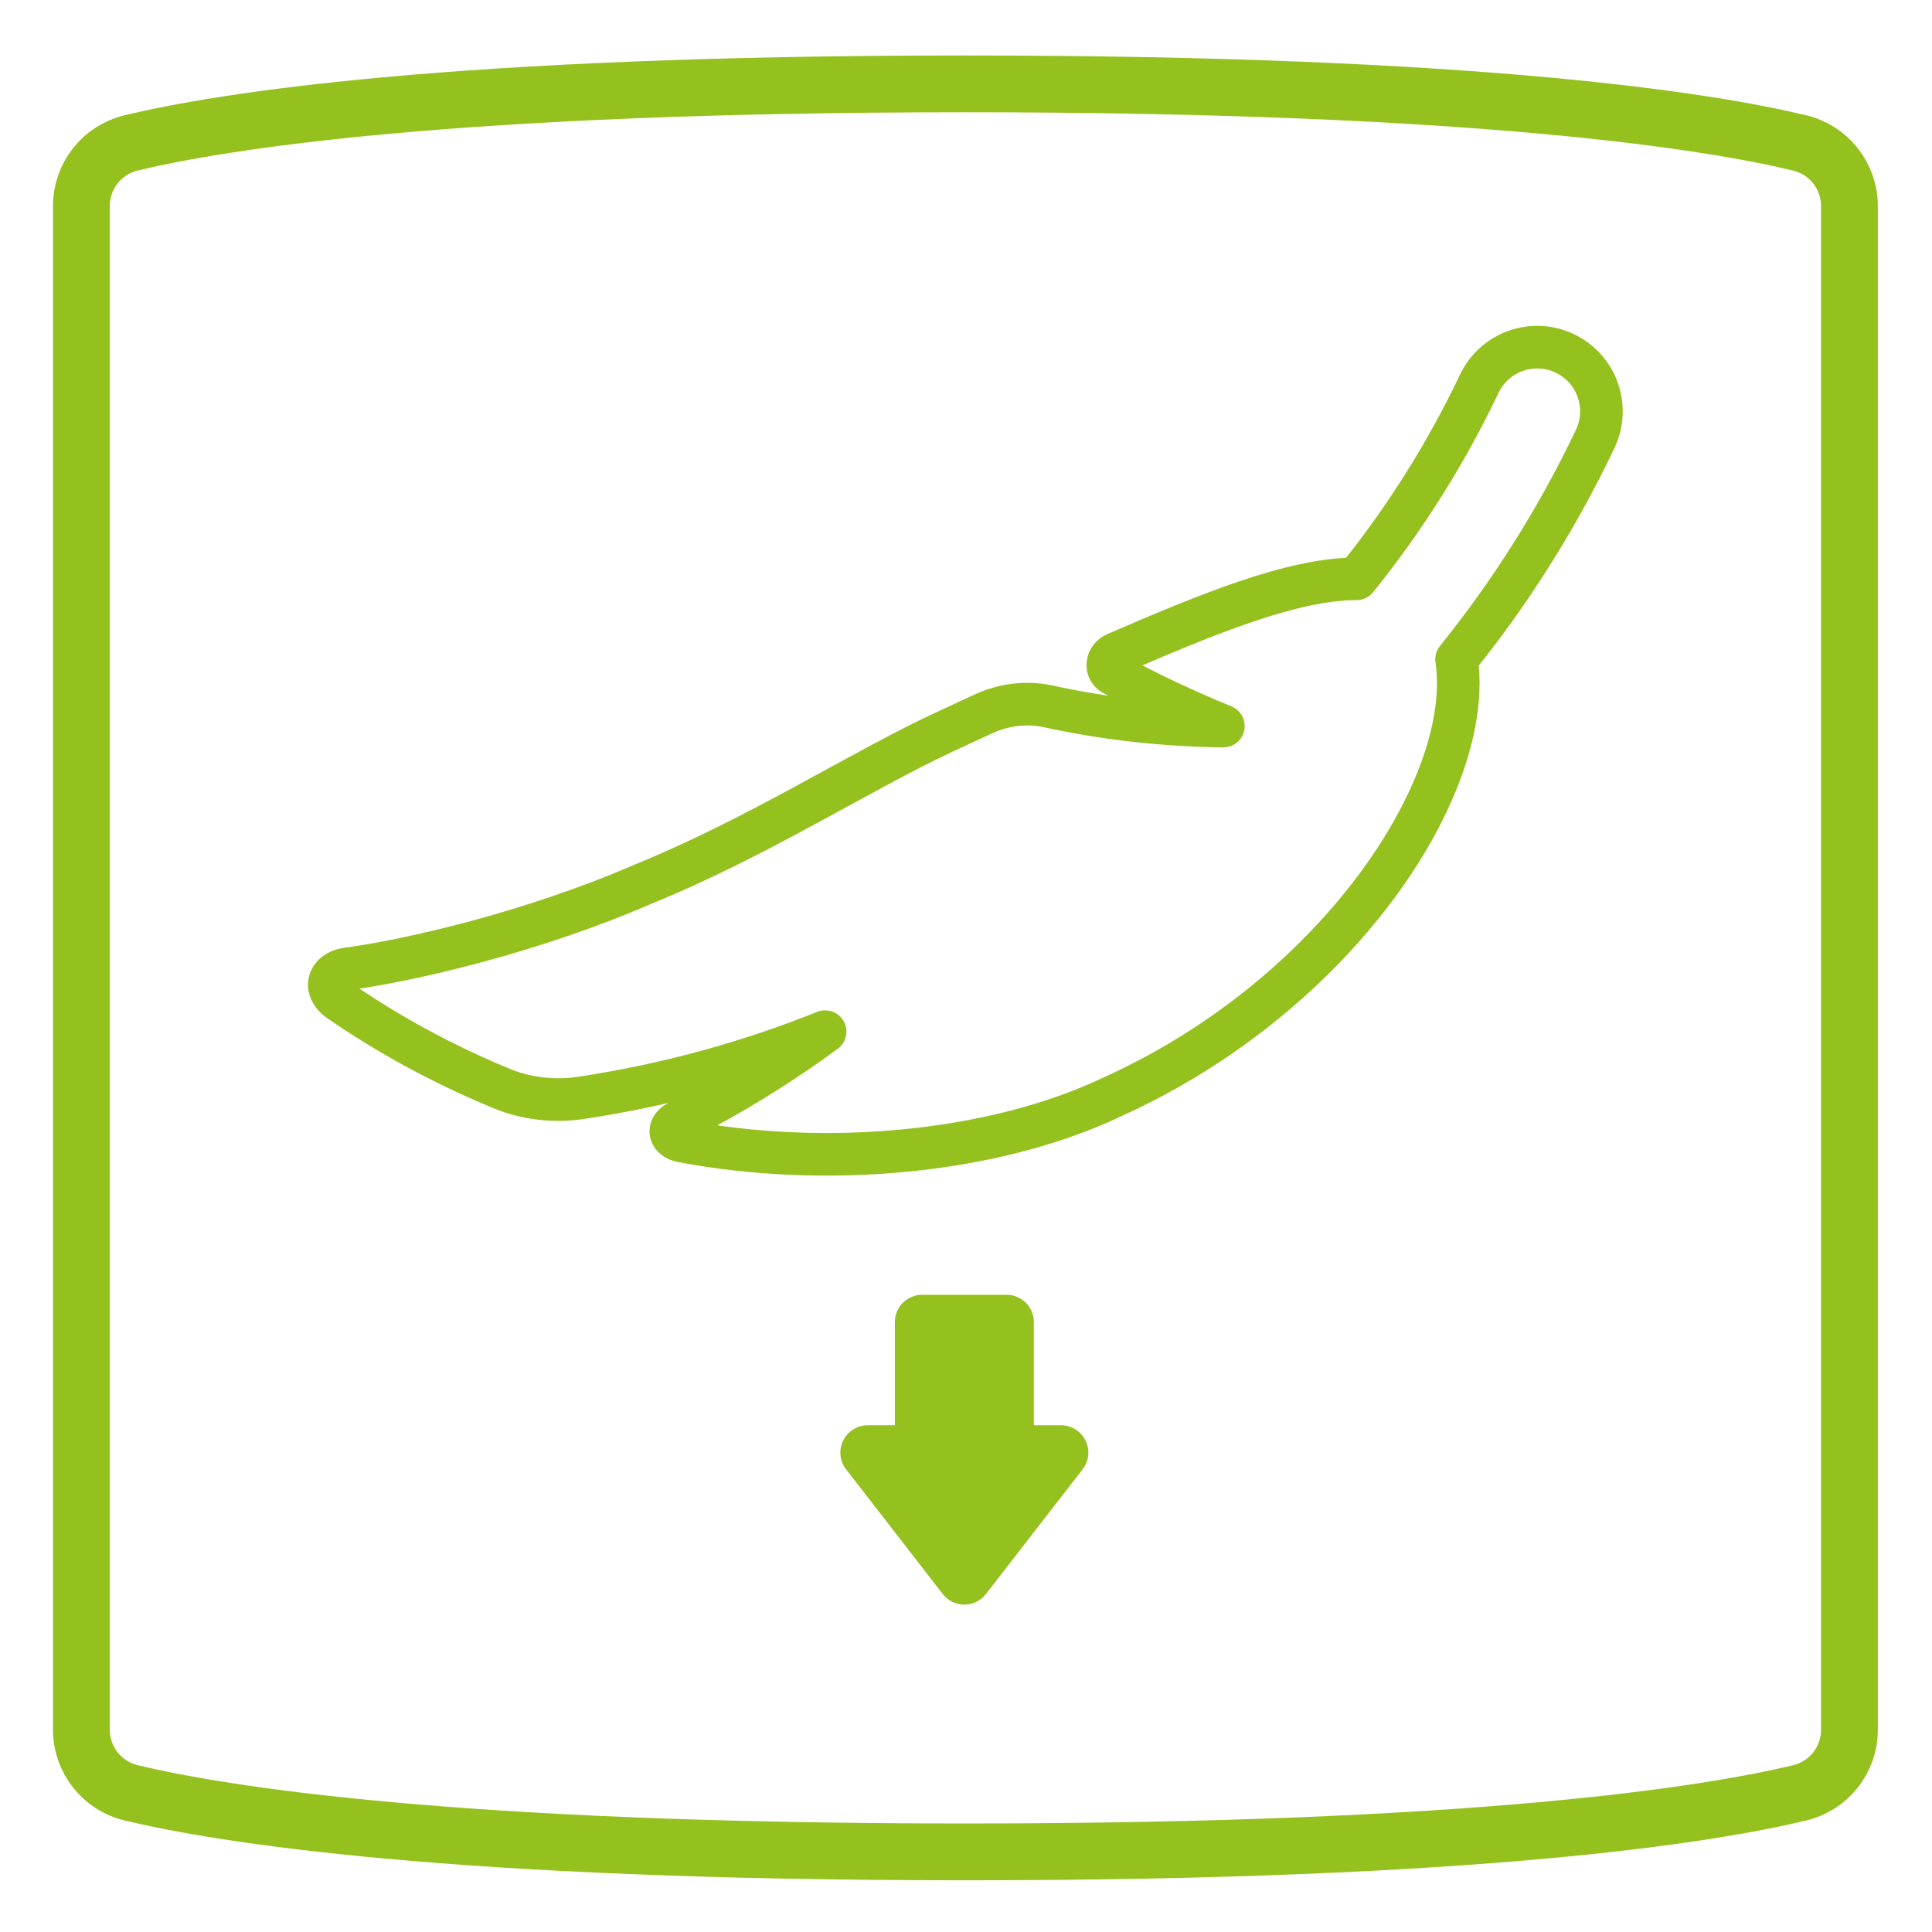
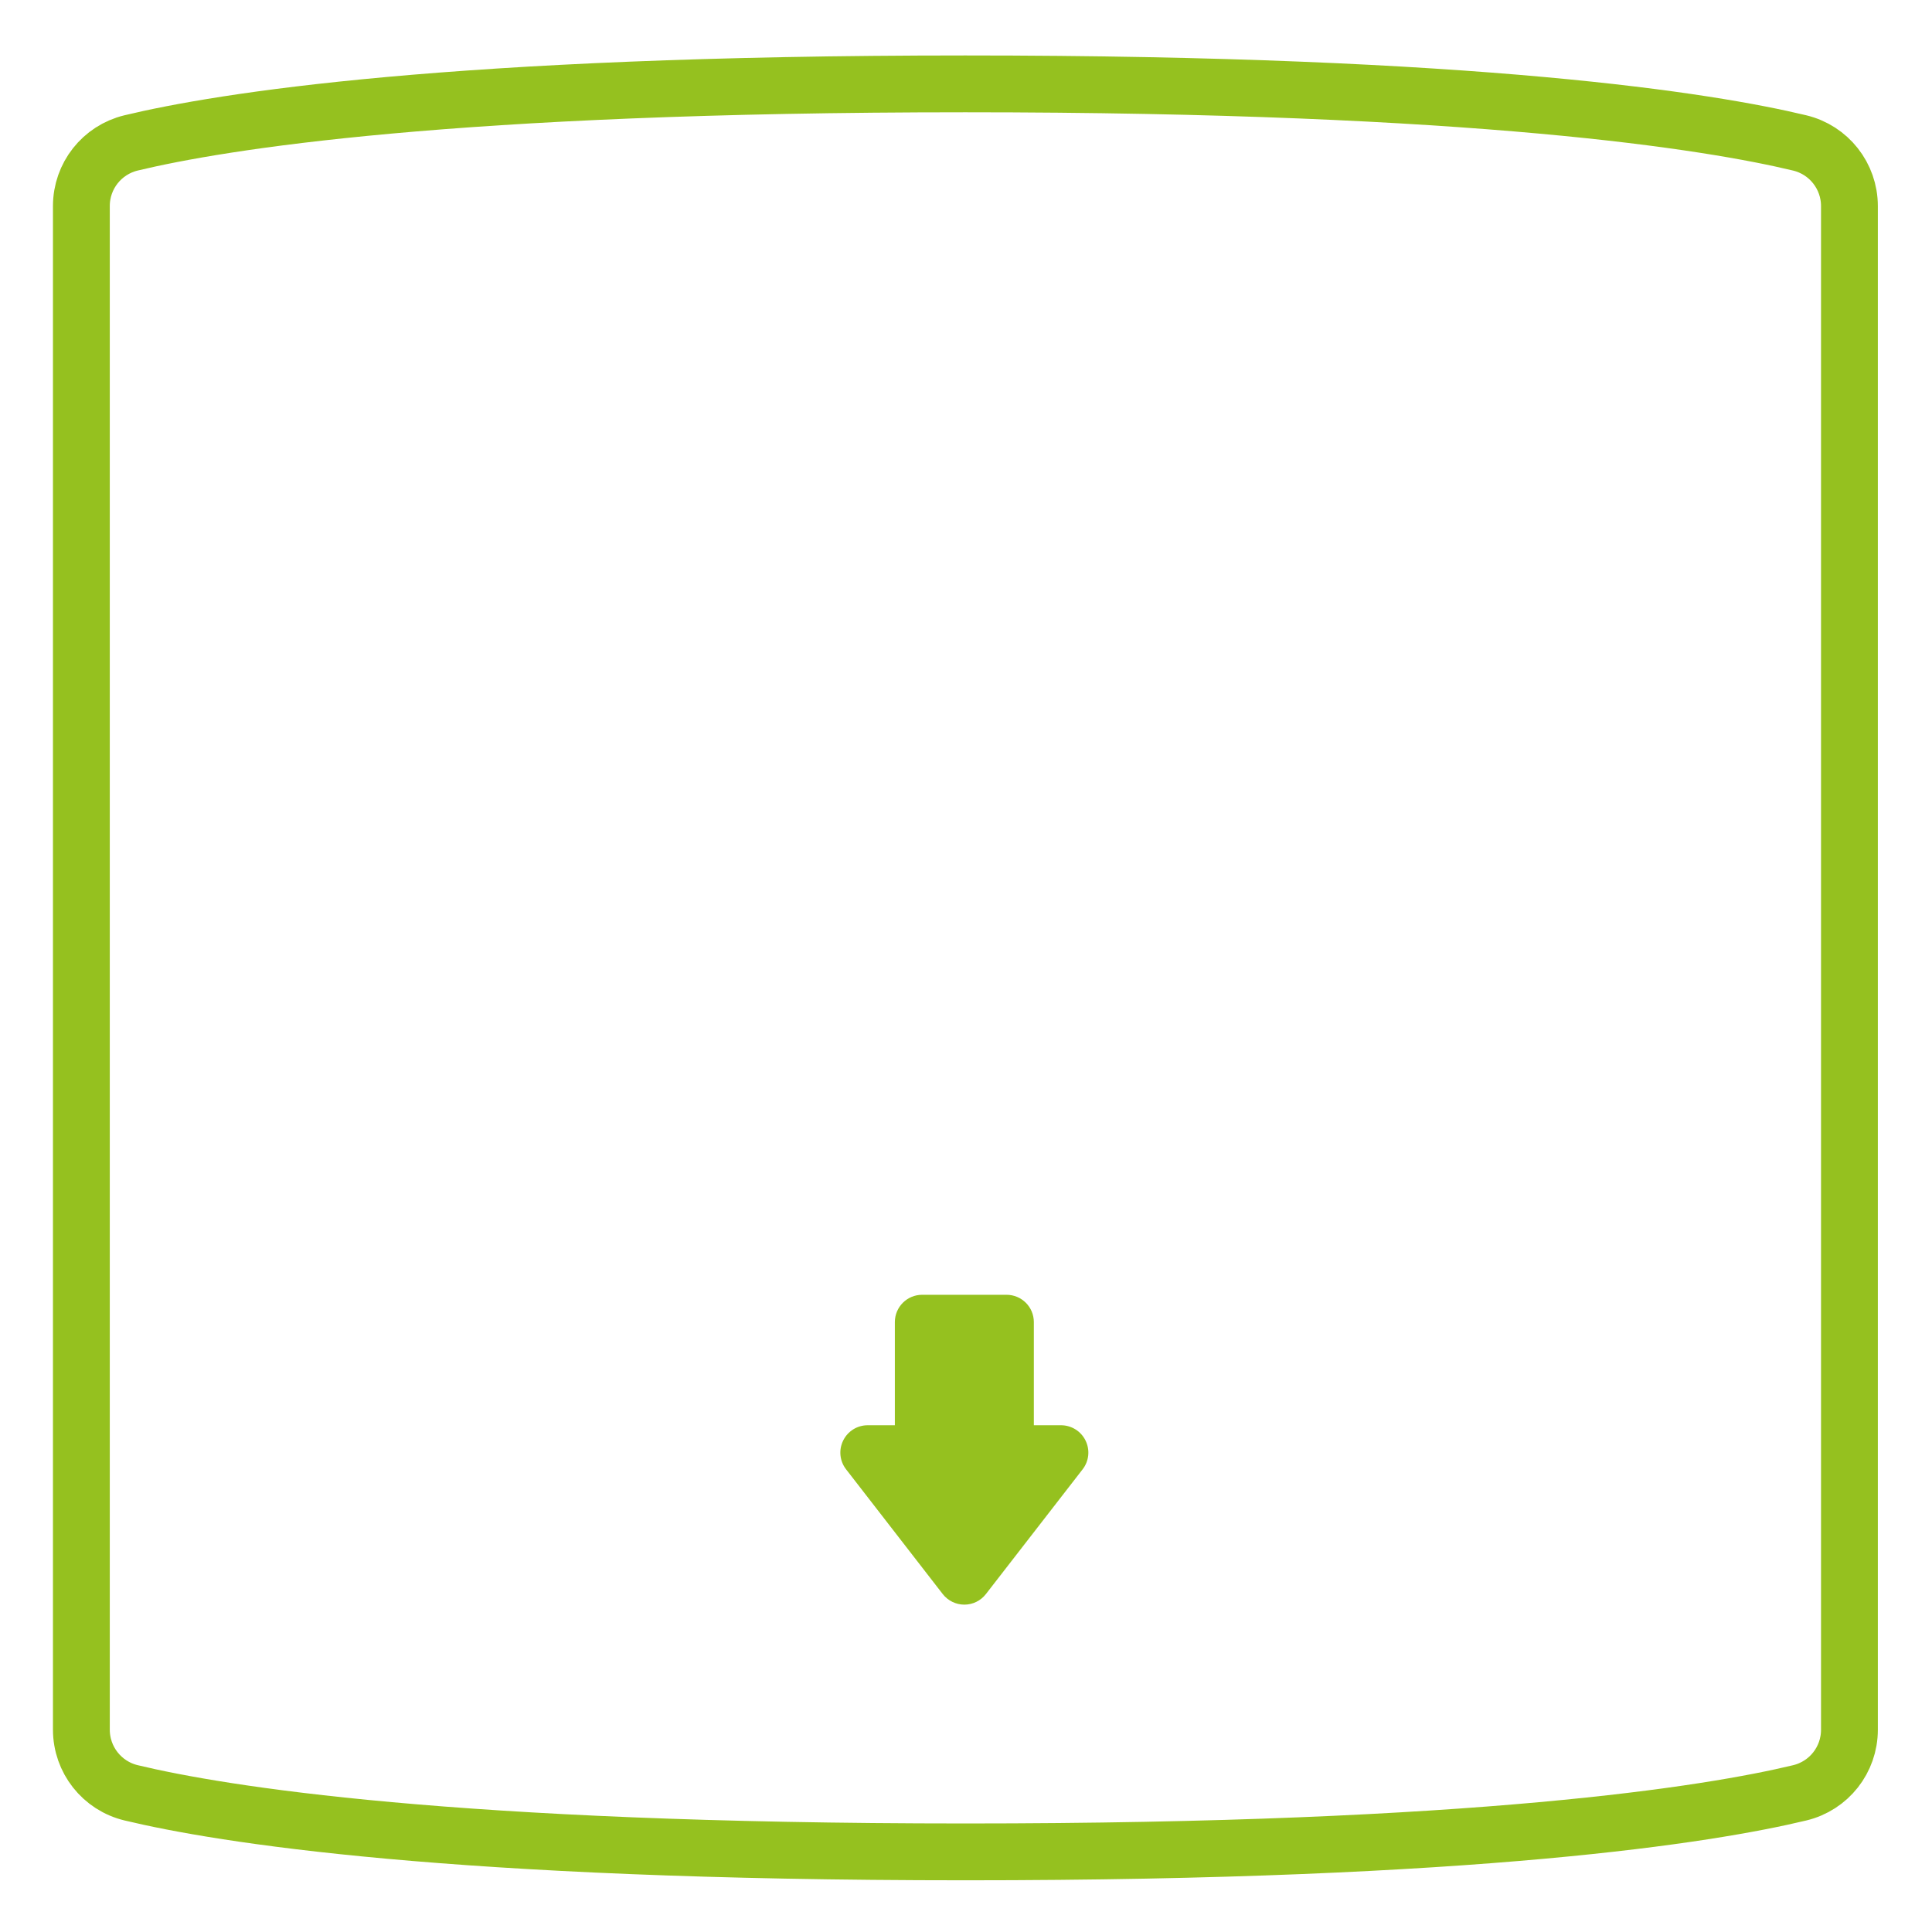
<svg xmlns="http://www.w3.org/2000/svg" xmlns:xlink="http://www.w3.org/1999/xlink" id="Layer_1" x="0px" y="0px" viewBox="0 0 34 34" style="enable-background:new 0 0 34 34;" xml:space="preserve">
  <style type="text/css">
	
		.st0{clip-path:url(#SVGID_00000011711474447349088450000010587675701164848045_);fill:none;stroke:#95C11F;stroke-linecap:round;stroke-linejoin:round;stroke-miterlimit:10;}
	.st1{clip-path:url(#SVGID_00000011711474447349088450000010587675701164848045_);fill:#95C11F;}
	
		.st2{clip-path:url(#SVGID_00000011711474447349088450000010587675701164848045_);fill:none;stroke:#95C11F;stroke-width:0.75;stroke-linecap:round;stroke-linejoin:round;stroke-miterlimit:10;}
</style>
  <g>
    <defs>
      <rect id="SVGID_1_" x="0.932" y="0.975" width="32.115" height="32.115" />
    </defs>
    <clipPath id="SVGID_00000142176385397582835790000006865921264676667051_">
      <use xlink:href="#SVGID_1_" style="overflow:visible;" />
    </clipPath>
    <path style="clip-path:url(#SVGID_00000142176385397582835790000006865921264676667051_);fill:none;stroke:#95C11F;stroke-linecap:round;stroke-linejoin:round;stroke-miterlimit:10;" d="   M31.67,2.515c-1.584-0.38-5.637-1.039-14.683-1.039   c-9.048,0-13.098,0.659-14.68,1.039C1.793,2.639,1.432,3.097,1.432,3.626v26.813   c0,0.529,0.362,0.989,0.877,1.112c1.584,0.38,5.637,1.039,14.683,1.039   c9.048,0,13.098-0.659,14.68-1.039c0.514-0.123,0.875-0.582,0.875-1.11V3.627   C32.547,3.098,32.185,2.638,31.67,2.515z" />
    <path style="clip-path:url(#SVGID_00000142176385397582835790000006865921264676667051_);fill:#95C11F;" d="M18.672,25.082   h-0.478v-1.815c0-0.266-0.215-0.481-0.481-0.481h-1.484   c-0.266,0-0.481,0.215-0.481,0.481v1.815h-0.478c-0.184,0-0.351,0.104-0.432,0.27   c-0.081,0.165-0.061,0.361,0.052,0.506l1.7,2.194   c0.092,0.118,0.232,0.187,0.381,0.187s0.289-0.069,0.38-0.187l1.701-2.194   c0.113-0.145,0.133-0.341,0.052-0.506C19.024,25.187,18.856,25.082,18.672,25.082" />
-     <path style="clip-path:url(#SVGID_00000142176385397582835790000006865921264676667051_);fill:none;stroke:#95C11F;stroke-width:0.75;stroke-linecap:round;stroke-linejoin:round;stroke-miterlimit:10;" d="   M27.539,6.22c-0.564-0.269-1.238-0.03-1.506,0.533   c-0.587,1.231-1.311,2.38-2.16,3.433c-1.133,0.002-2.627,0.621-4.241,1.319   c-0.073,0.032-0.125,0.099-0.135,0.175s0.025,0.146,0.09,0.182   c0.623,0.335,1.271,0.641,1.942,0.916c-1.071-0.013-2.102-0.133-3.076-0.346   c-0.382-0.083-0.784-0.036-1.145,0.131c-0.231,0.107-0.465,0.215-0.702,0.325   c-1.475,0.689-3.289,1.86-5.294,2.674c-1.961,0.85-4.112,1.344-5.218,1.491   c-0.151,0.023-0.264,0.107-0.292,0.221c-0.029,0.114,0.033,0.242,0.163,0.331   c0.58,0.402,1.567,1.019,2.875,1.556c0.419,0.172,0.912,0.231,1.376,0.161   c1.515-0.227,2.957-0.626,4.305-1.167c-0.794,0.584-1.659,1.119-2.591,1.591   c-0.089,0.044-0.137,0.117-0.122,0.189c0.014,0.071,0.088,0.128,0.192,0.146   c2.53,0.48,5.484,0.217,7.578-0.779c2.702-1.224,4.587-3.269,5.458-5.007   c0.531-1.047,0.704-1.985,0.597-2.692c0.959-1.189,1.777-2.487,2.439-3.877   C28.341,7.163,28.102,6.489,27.539,6.22z" />
  </g>
</svg>